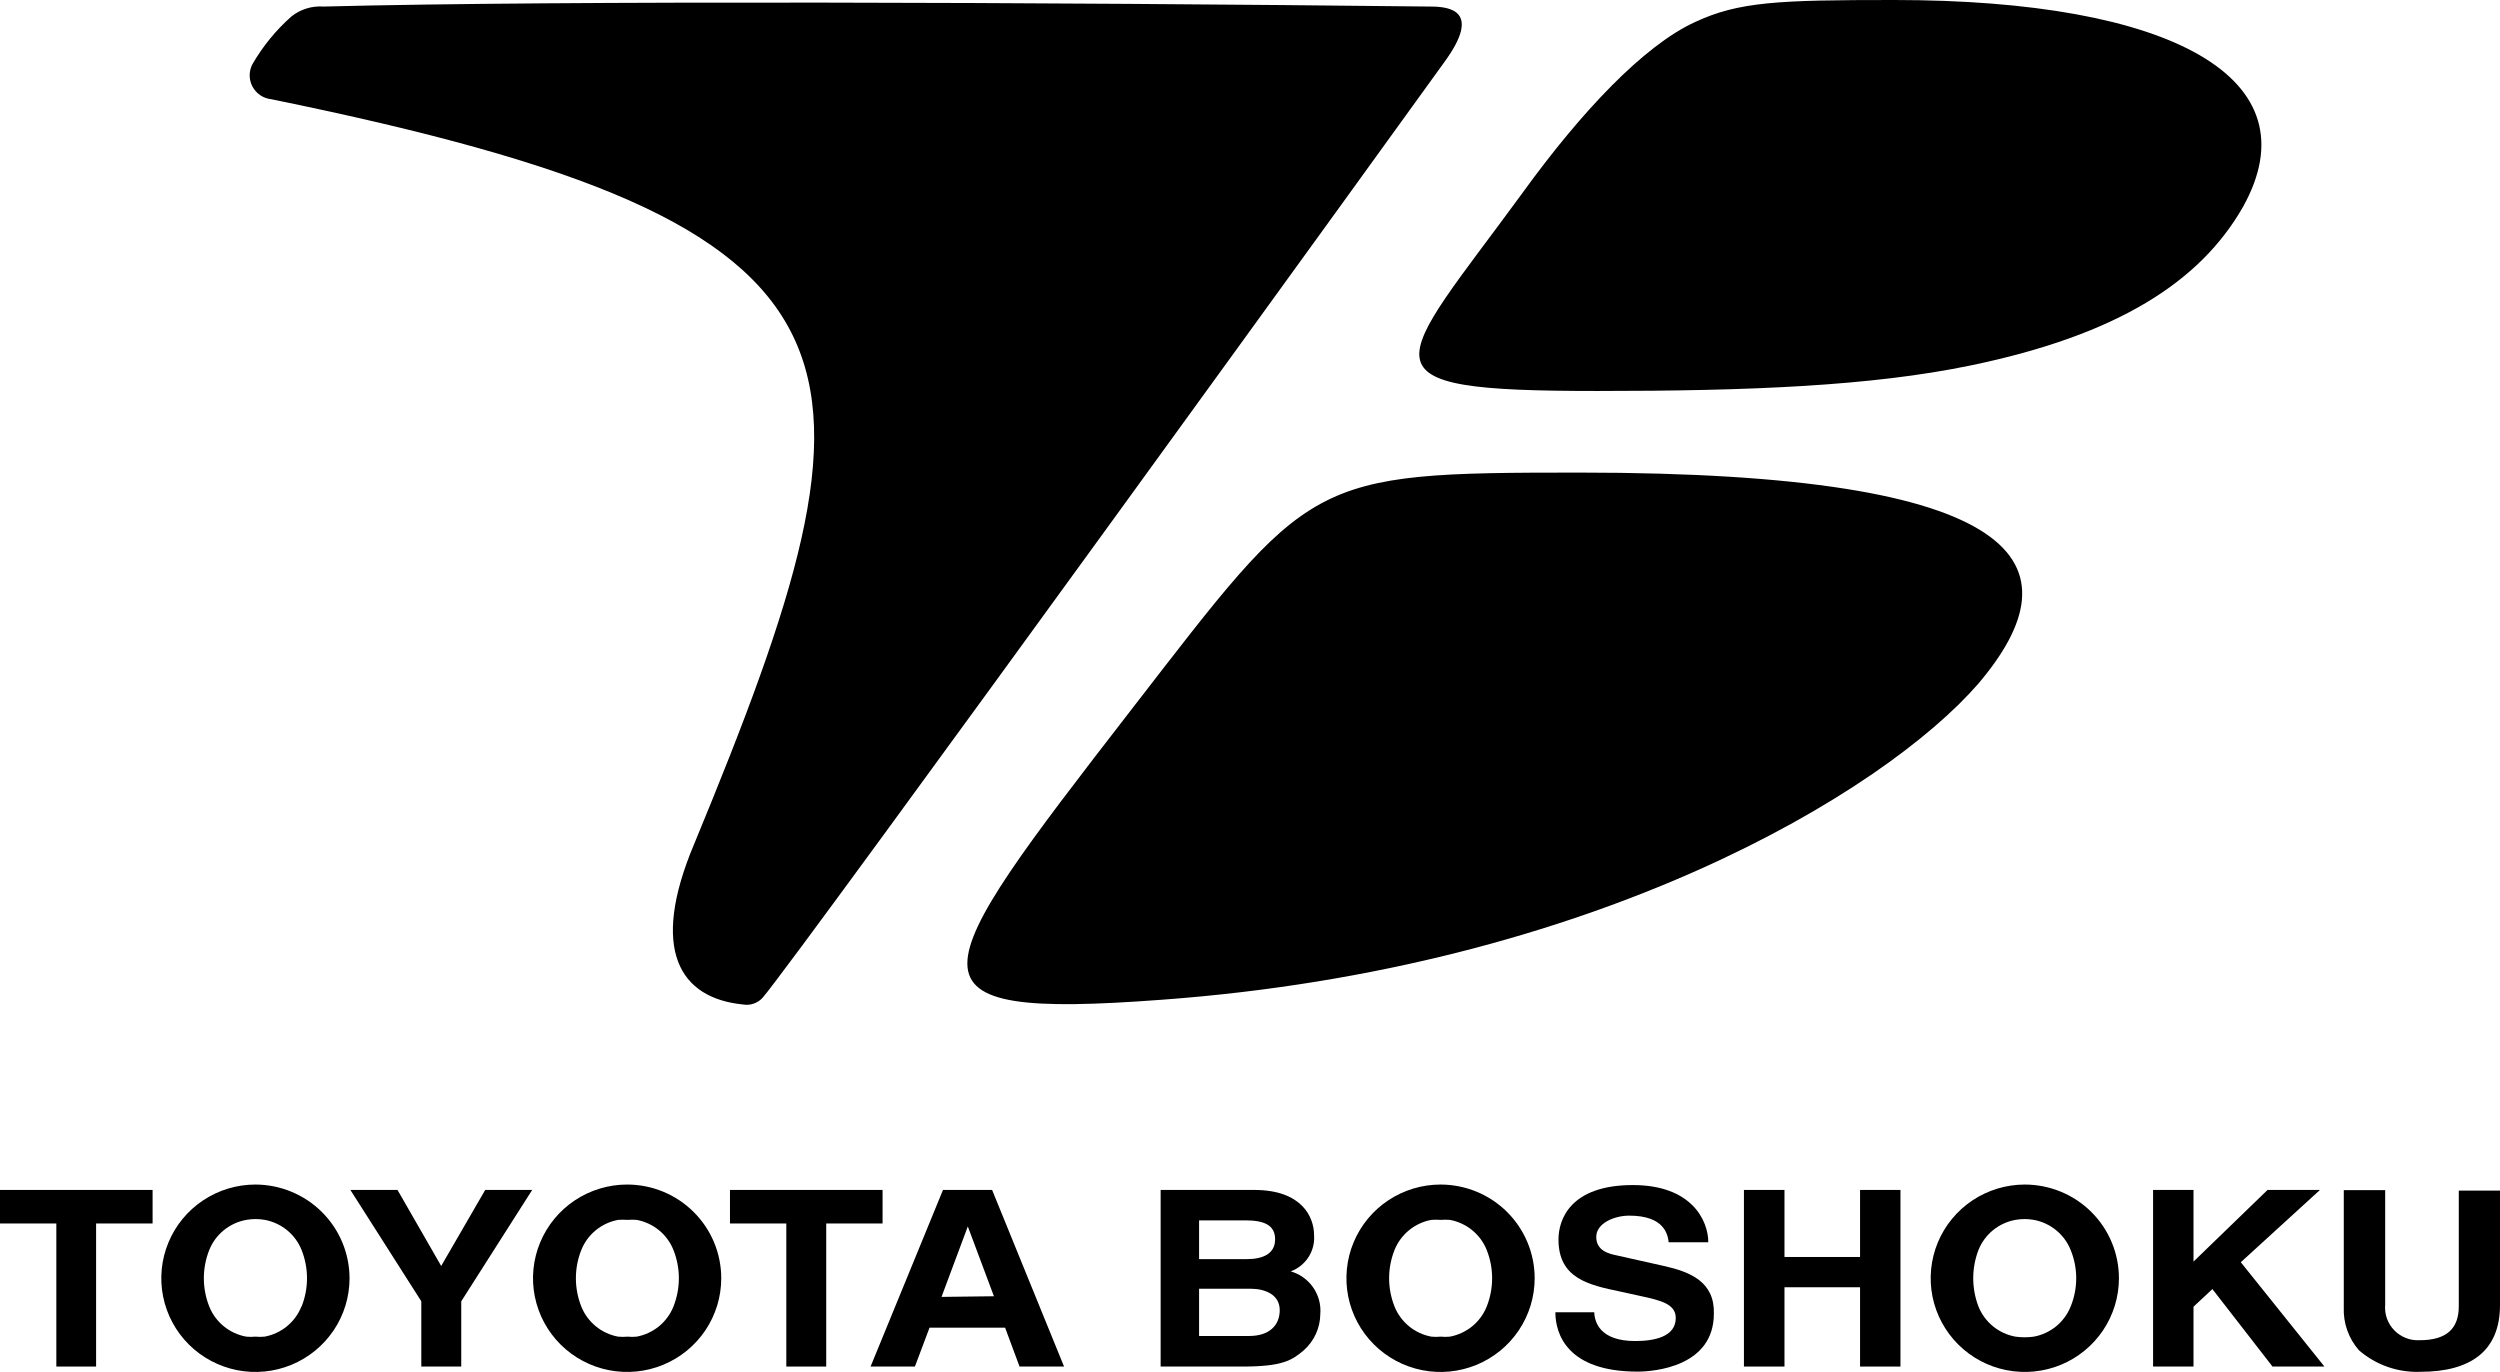
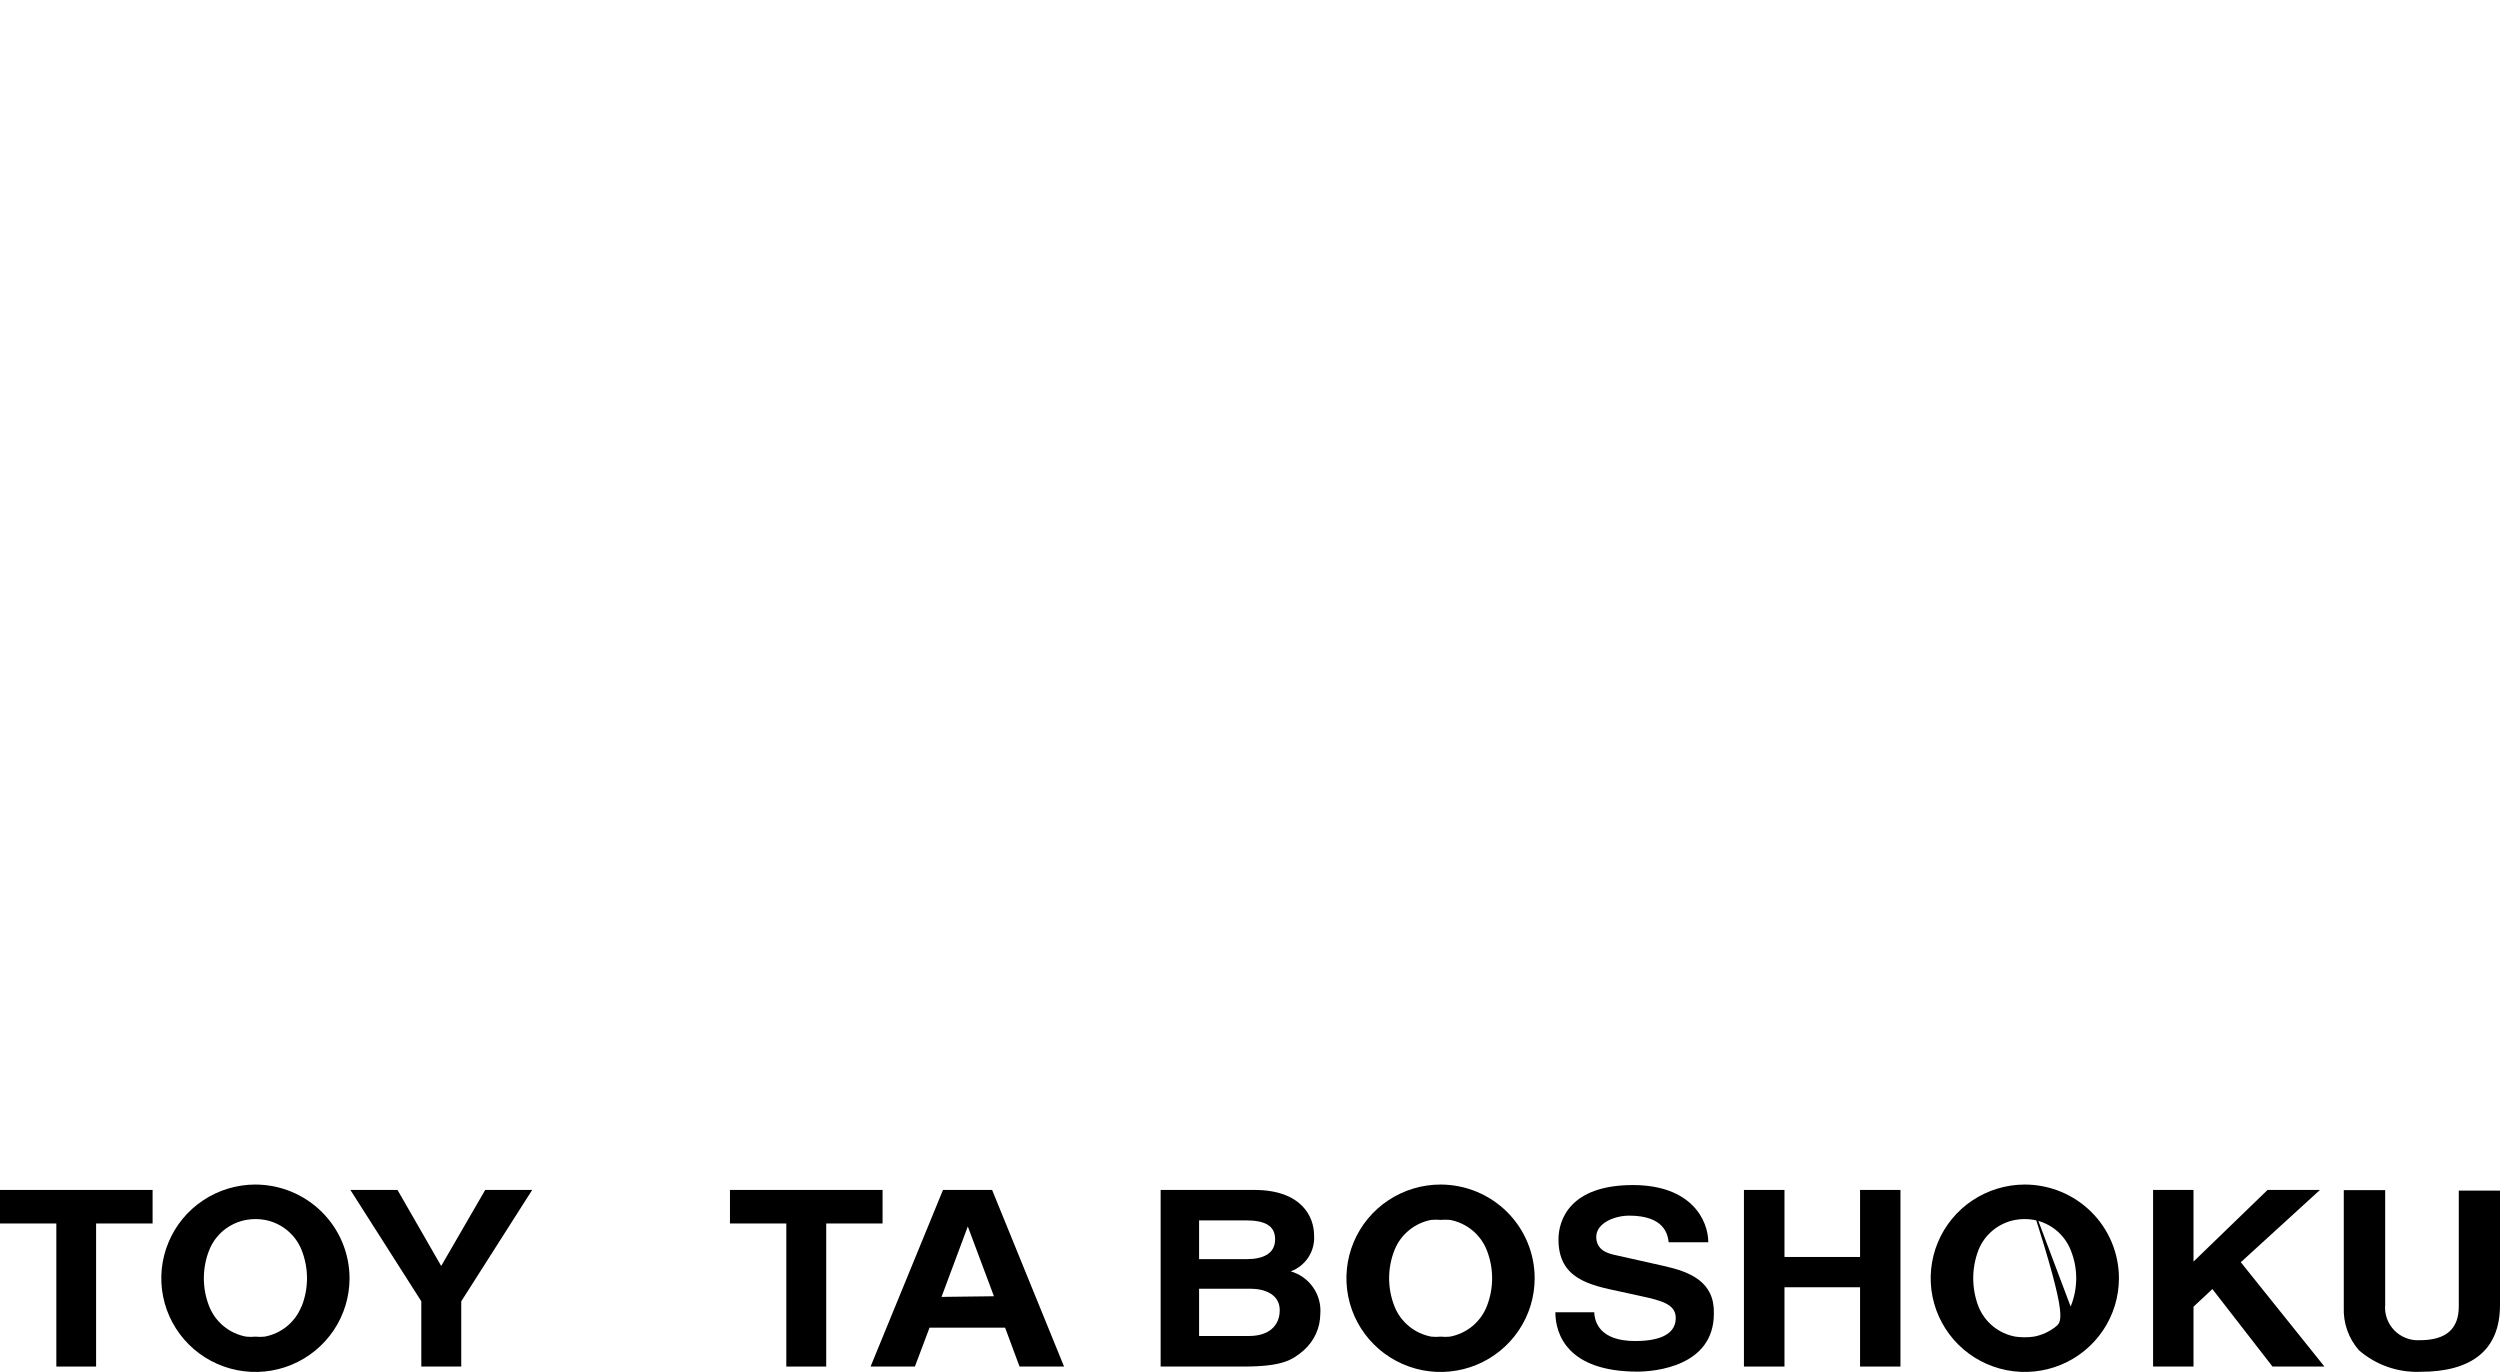
<svg xmlns="http://www.w3.org/2000/svg" width="82" height="45" viewBox="0 0 82 45" fill="none">
-   <path d="M24.379 32.948C22.289 32.744 21.308 31.151 22.763 27.697C29.417 11.607 29.374 7.434 8.906 3.256C8.776 3.243 8.652 3.199 8.543 3.128C8.435 3.056 8.346 2.959 8.284 2.845C8.222 2.731 8.19 2.604 8.189 2.474C8.189 2.345 8.22 2.217 8.281 2.103C8.621 1.515 9.054 0.986 9.563 0.536C9.859 0.303 10.232 0.188 10.608 0.215C18.496 0.011 34.314 0.075 46.916 0.215C47.557 0.215 48.608 0.349 47.374 2.038C47.304 2.145 26.168 31.387 25.02 32.718C24.942 32.808 24.842 32.876 24.73 32.916C24.618 32.957 24.497 32.968 24.379 32.948ZM62.12 0C58.316 0 57.028 0.054 55.584 0.729C53.914 1.502 51.878 3.647 49.933 6.334C45.73 12.089 44.324 12.824 52.395 12.824C57.368 12.824 61.371 12.663 64.63 11.988C69.479 10.985 72.173 9.231 73.568 6.79C75.928 2.564 71.241 0 62.12 0ZM51.813 15.501C42.848 15.501 43.037 15.619 37.078 23.315C30.252 32.138 29.303 33.447 38.091 32.793C52.309 31.752 61.796 25.981 64.884 22.43C68.229 18.493 66.495 15.501 51.813 15.501Z" fill="black" />
-   <path d="M66.408 38.853C65.798 38.855 65.201 39.036 64.695 39.374C64.188 39.712 63.793 40.193 63.56 40.754C63.327 41.316 63.267 41.934 63.386 42.53C63.506 43.125 63.801 43.672 64.233 44.102C64.665 44.531 65.215 44.823 65.813 44.941C66.412 45.059 67.032 44.998 67.596 44.766C68.16 44.533 68.642 44.139 68.981 43.634C69.32 43.128 69.501 42.534 69.501 41.927C69.501 41.523 69.421 41.123 69.265 40.749C69.11 40.376 68.882 40.037 68.595 39.752C68.307 39.466 67.966 39.24 67.591 39.086C67.216 38.932 66.814 38.853 66.408 38.853ZM67.917 42.855C67.816 43.107 67.652 43.33 67.441 43.503C67.23 43.675 66.978 43.792 66.71 43.842C66.51 43.87 66.307 43.87 66.106 43.842C65.837 43.793 65.584 43.677 65.372 43.504C65.16 43.331 64.996 43.108 64.894 42.855C64.665 42.257 64.665 41.596 64.894 40.999C64.996 40.745 65.16 40.522 65.372 40.349C65.584 40.177 65.837 40.061 66.106 40.012C66.306 39.976 66.51 39.976 66.71 40.012C66.978 40.062 67.23 40.178 67.441 40.351C67.652 40.523 67.816 40.746 67.917 40.999C68.161 41.593 68.161 42.26 67.917 42.855Z" fill="black" />
+   <path d="M66.408 38.853C65.798 38.855 65.201 39.036 64.695 39.374C64.188 39.712 63.793 40.193 63.56 40.754C63.327 41.316 63.267 41.934 63.386 42.53C63.506 43.125 63.801 43.672 64.233 44.102C64.665 44.531 65.215 44.823 65.813 44.941C66.412 45.059 67.032 44.998 67.596 44.766C68.16 44.533 68.642 44.139 68.981 43.634C69.32 43.128 69.501 42.534 69.501 41.927C69.501 41.523 69.421 41.123 69.265 40.749C69.11 40.376 68.882 40.037 68.595 39.752C68.307 39.466 67.966 39.24 67.591 39.086C67.216 38.932 66.814 38.853 66.408 38.853ZC67.816 43.107 67.652 43.33 67.441 43.503C67.23 43.675 66.978 43.792 66.71 43.842C66.51 43.87 66.307 43.87 66.106 43.842C65.837 43.793 65.584 43.677 65.372 43.504C65.16 43.331 64.996 43.108 64.894 42.855C64.665 42.257 64.665 41.596 64.894 40.999C64.996 40.745 65.16 40.522 65.372 40.349C65.584 40.177 65.837 40.061 66.106 40.012C66.306 39.976 66.51 39.976 66.71 40.012C66.978 40.062 67.23 40.178 67.441 40.351C67.652 40.523 67.816 40.746 67.917 40.999C68.161 41.593 68.161 42.26 67.917 42.855Z" fill="black" />
  <path d="M47.255 38.853C46.644 38.852 46.047 39.032 45.538 39.369C45.03 39.706 44.634 40.185 44.399 40.747C44.165 41.308 44.103 41.926 44.221 42.523C44.34 43.12 44.633 43.668 45.065 44.098C45.496 44.528 46.047 44.822 46.645 44.941C47.245 45.06 47.865 44.999 48.43 44.767C48.994 44.534 49.477 44.14 49.816 43.635C50.156 43.129 50.337 42.535 50.337 41.927C50.337 41.112 50.012 40.332 49.435 39.755C48.857 39.179 48.073 38.855 47.255 38.853ZM48.764 42.855C48.663 43.107 48.499 43.33 48.288 43.503C48.077 43.675 47.825 43.792 47.557 43.842C47.456 43.852 47.355 43.852 47.255 43.842C47.153 43.852 47.05 43.852 46.948 43.842C46.679 43.792 46.428 43.675 46.217 43.503C46.006 43.33 45.842 43.107 45.741 42.855C45.504 42.258 45.504 41.595 45.741 40.999C45.842 40.746 46.006 40.523 46.217 40.351C46.428 40.178 46.679 40.062 46.948 40.012C47.05 40.004 47.153 40.004 47.255 40.012C47.355 40.004 47.456 40.004 47.557 40.012C47.825 40.062 48.077 40.178 48.288 40.351C48.499 40.523 48.663 40.746 48.764 40.999C49.001 41.595 49.001 42.258 48.764 42.855Z" fill="black" />
  <path d="M0 40.13H1.848V44.823H3.152V40.13H5.005V39.03H0V40.13Z" fill="black" />
  <path d="M61.01 41.229H58.531V39.03H57.201V44.823H58.531V42.222H61.01V44.823H62.335V39.03H61.01V41.229Z" fill="black" />
-   <path d="M20.57 38.853C19.959 38.853 19.363 39.034 18.855 39.371C18.347 39.709 17.952 40.189 17.718 40.751C17.484 41.312 17.423 41.93 17.542 42.526C17.661 43.122 17.955 43.67 18.387 44.1C18.819 44.53 19.369 44.822 19.968 44.941C20.567 45.059 21.187 44.999 21.751 44.766C22.316 44.533 22.798 44.139 23.137 43.634C23.476 43.129 23.657 42.535 23.657 41.927C23.657 41.112 23.332 40.33 22.753 39.754C22.174 39.177 21.389 38.853 20.57 38.853ZM22.089 42.855C21.988 43.107 21.825 43.33 21.614 43.503C21.403 43.675 21.151 43.792 20.883 43.842C20.782 43.852 20.681 43.852 20.581 43.842C20.479 43.852 20.376 43.852 20.274 43.842C20.005 43.792 19.754 43.675 19.543 43.503C19.332 43.33 19.168 43.107 19.067 42.855C18.83 42.258 18.83 41.595 19.067 40.999C19.168 40.746 19.332 40.523 19.543 40.351C19.754 40.178 20.005 40.062 20.274 40.012C20.376 40.004 20.479 40.004 20.581 40.012C20.681 40.004 20.782 40.004 20.883 40.012C21.151 40.062 21.403 40.178 21.614 40.351C21.825 40.523 21.988 40.746 22.089 40.999C22.326 41.595 22.326 42.258 22.089 42.855Z" fill="black" />
  <path d="M54.577 41.524L53.025 41.176C52.761 41.122 52.357 41.02 52.357 40.57C52.357 40.119 52.955 39.873 53.435 39.873C54.593 39.873 54.701 40.489 54.733 40.747H56.032C56.032 40.039 55.493 38.87 53.559 38.87C51.495 38.87 51.118 40.012 51.118 40.656C51.118 41.932 52.109 42.147 53.133 42.361L53.817 42.511C54.485 42.656 54.965 42.774 54.965 43.23C54.965 43.847 54.264 43.986 53.634 43.986C52.481 43.986 52.303 43.37 52.292 43.042H51.016C51.016 43.761 51.414 44.989 53.709 44.989C54.248 44.989 56.215 44.834 56.215 43.085C56.242 42.045 55.444 41.718 54.577 41.524Z" fill="black" />
  <path d="M42.336 41.701C42.576 41.612 42.781 41.448 42.919 41.233C43.057 41.019 43.121 40.765 43.101 40.511C43.101 39.921 42.703 39.03 41.14 39.03H38.069V44.823H40.763C42.061 44.823 42.379 44.619 42.767 44.287C42.935 44.137 43.069 43.955 43.162 43.751C43.255 43.547 43.304 43.325 43.306 43.101C43.332 42.792 43.249 42.484 43.072 42.229C42.896 41.974 42.635 41.787 42.336 41.701ZM39.33 40.028H40.849C41.453 40.028 41.824 40.178 41.824 40.65C41.824 41.122 41.426 41.299 40.898 41.299H39.33V40.028ZM40.946 43.82H39.33V42.27H41.016C41.496 42.27 41.975 42.463 41.975 42.973C41.975 43.482 41.62 43.82 40.973 43.82H40.946Z" fill="black" />
  <path d="M30.93 39.03L28.555 44.823H30.009L30.489 43.547H32.967L33.441 44.823H34.901L32.541 39.03H30.93ZM30.882 42.538L31.744 40.227L32.601 42.517L30.882 42.538Z" fill="black" />
  <path d="M14.471 41.524L13.038 39.03H11.492L13.819 42.683V44.823H15.129V42.683L17.456 39.03H15.915L14.471 41.524Z" fill="black" />
  <path d="M28.948 39.03H23.943V40.13H25.791V44.823H27.1V40.13H28.948V39.03Z" fill="black" />
  <path d="M8.378 38.853C7.767 38.853 7.17 39.034 6.663 39.371C6.155 39.709 5.759 40.189 5.526 40.751C5.292 41.312 5.231 41.93 5.35 42.526C5.469 43.122 5.763 43.67 6.195 44.1C6.627 44.53 7.177 44.822 7.776 44.941C8.374 45.059 8.995 44.999 9.559 44.766C10.123 44.533 10.605 44.139 10.945 43.634C11.284 43.129 11.465 42.535 11.465 41.927C11.463 41.112 11.138 40.331 10.559 39.755C9.98 39.179 9.196 38.855 8.378 38.853ZM9.886 42.855C9.785 43.107 9.622 43.33 9.411 43.503C9.2 43.675 8.948 43.792 8.679 43.842C8.579 43.852 8.478 43.852 8.378 43.842C8.277 43.852 8.176 43.852 8.076 43.842C7.807 43.793 7.554 43.677 7.342 43.504C7.13 43.331 6.965 43.108 6.864 42.855C6.627 42.258 6.627 41.595 6.864 40.999C6.966 40.745 7.131 40.521 7.344 40.348C7.557 40.176 7.811 40.06 8.081 40.012C8.281 39.976 8.485 39.976 8.685 40.012C8.953 40.062 9.205 40.178 9.416 40.351C9.627 40.523 9.791 40.746 9.892 40.999C10.129 41.595 10.129 42.258 9.892 42.855H9.886Z" fill="black" />
  <path d="M76.095 39.03H74.376L71.947 41.38V39.03H70.621V44.823H71.947V42.86L72.566 42.281L74.538 44.823H76.241L73.498 41.401L76.095 39.03Z" fill="black" />
  <path d="M80.648 42.849C80.648 43.552 80.276 43.959 79.365 43.959C79.211 43.968 79.056 43.943 78.912 43.886C78.769 43.83 78.638 43.743 78.531 43.633C78.424 43.522 78.342 43.389 78.29 43.244C78.239 43.098 78.22 42.944 78.234 42.79V39.036H76.876V42.881C76.855 43.396 77.032 43.899 77.372 44.287C77.929 44.772 78.653 45.025 79.392 44.995C81.009 44.995 82 44.335 82 42.806V39.052H80.648V42.849Z" fill="black" />
</svg>